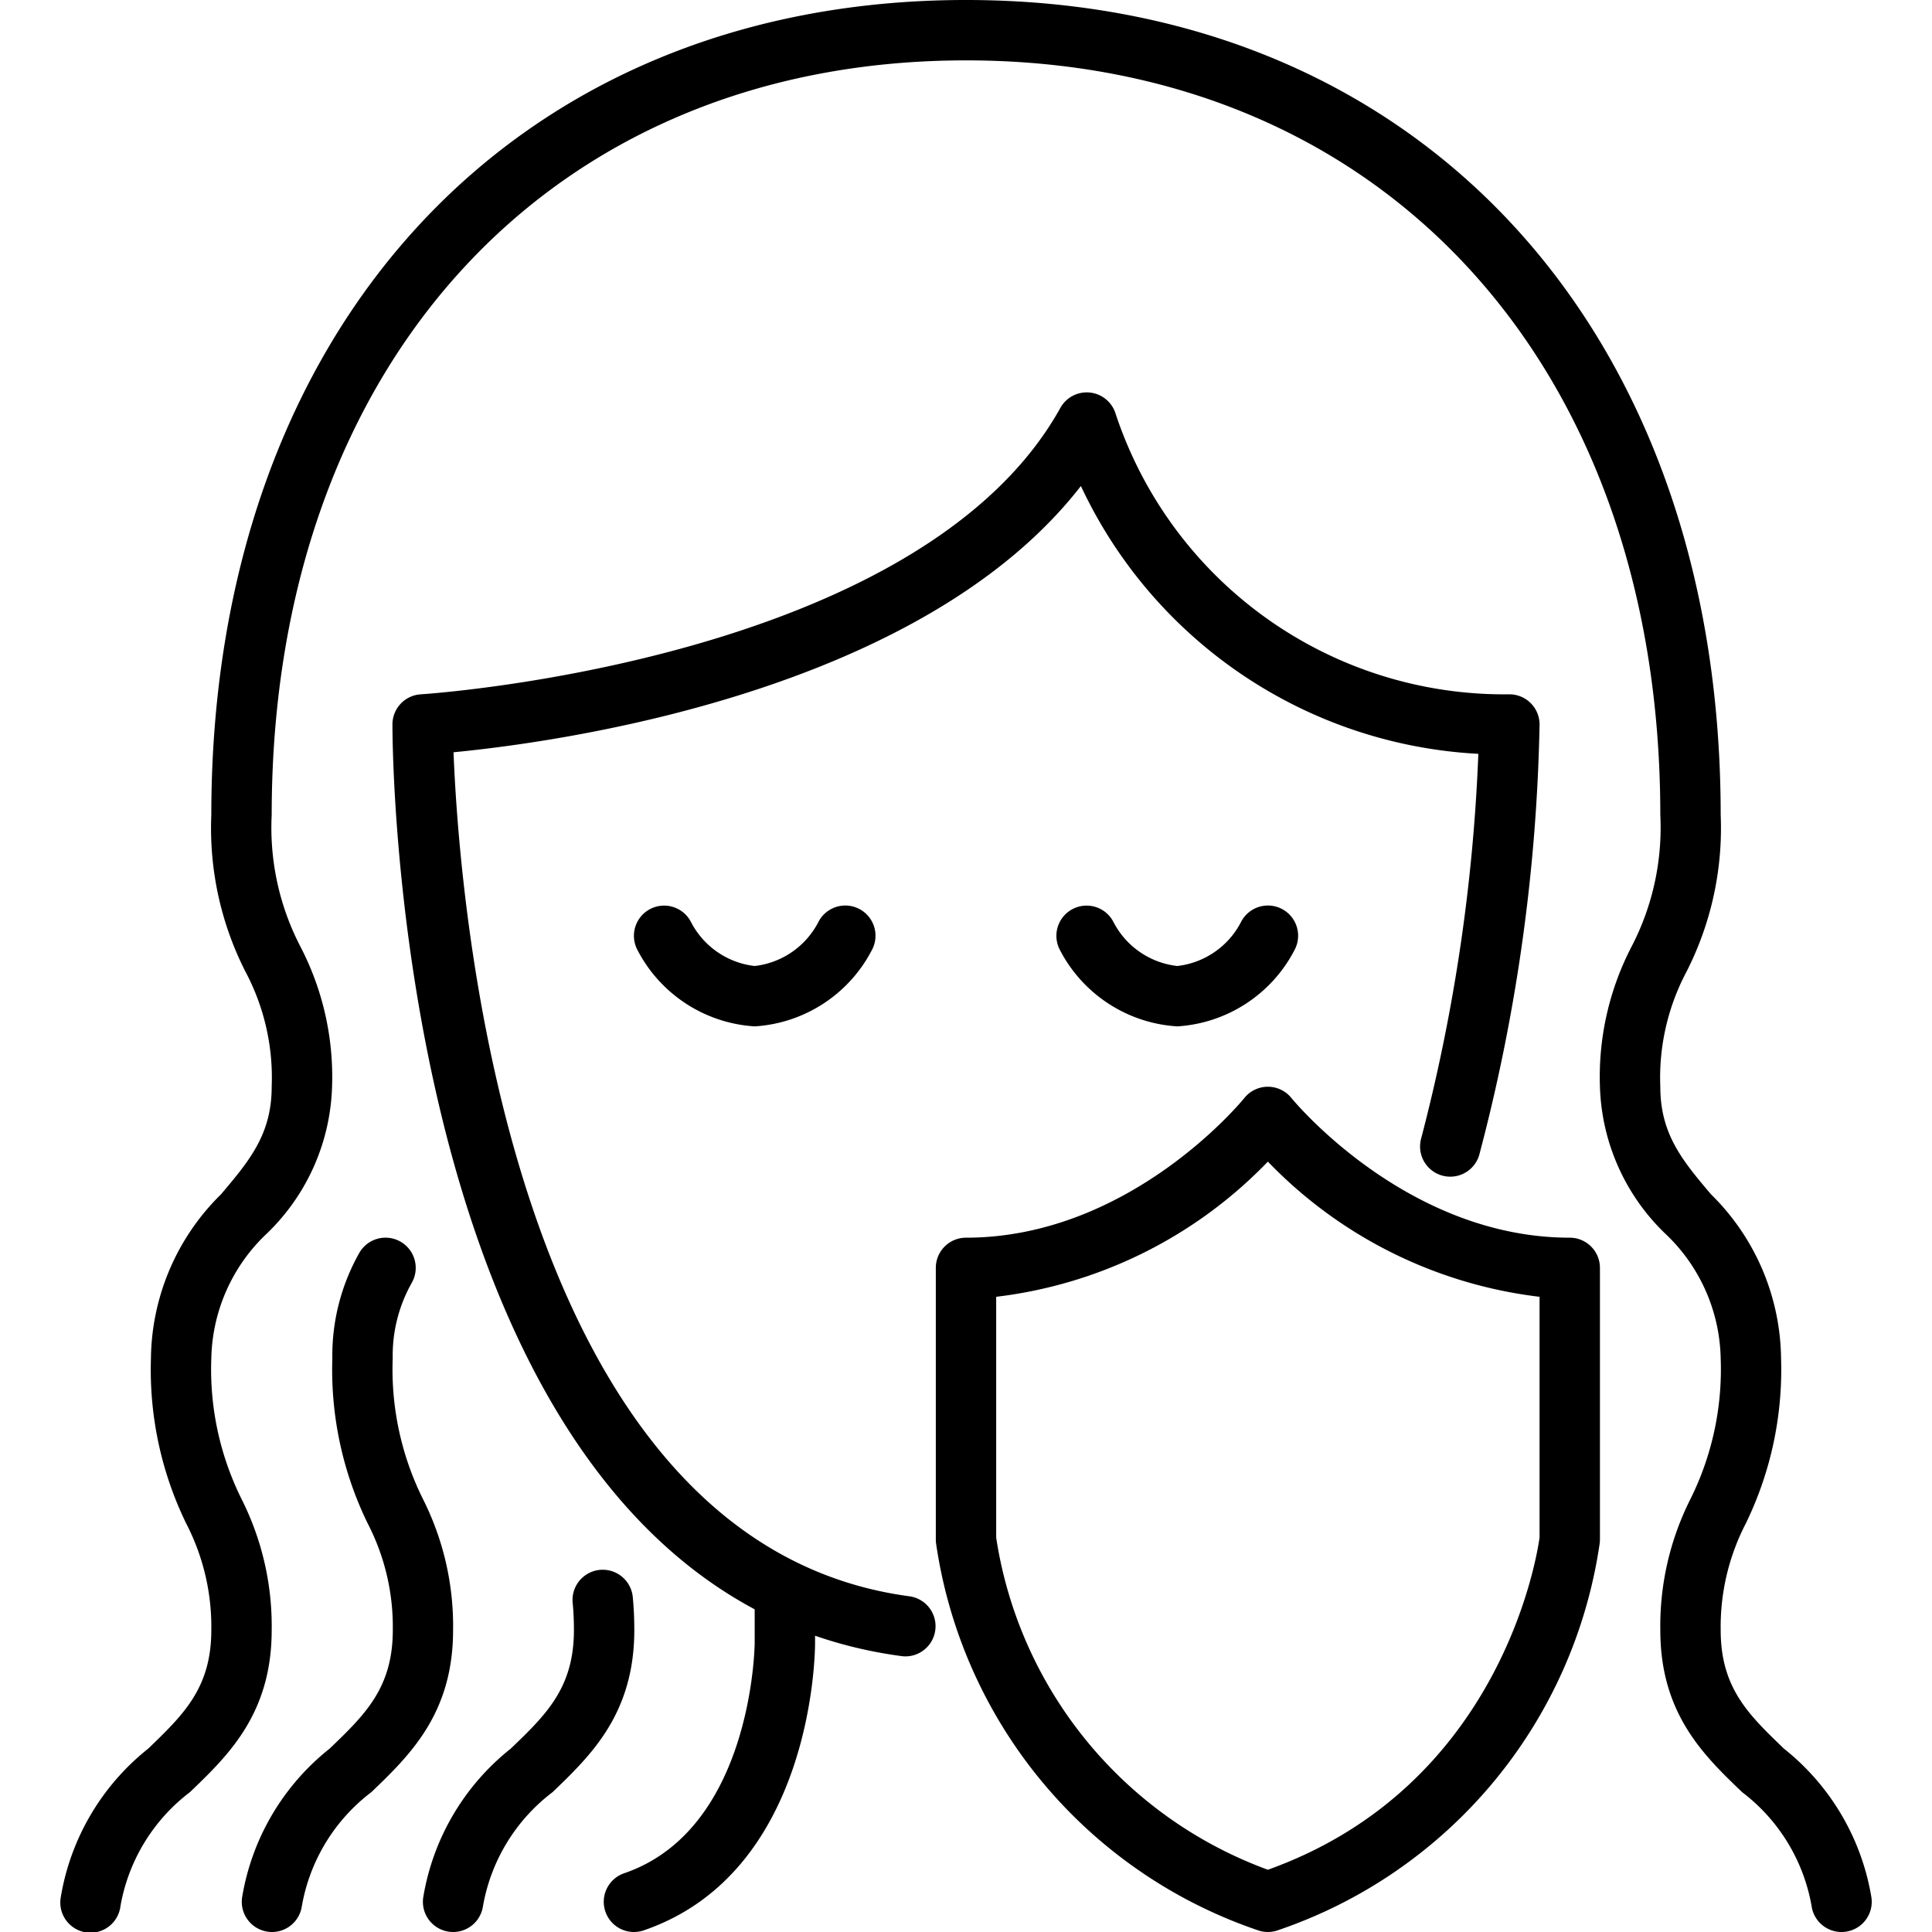
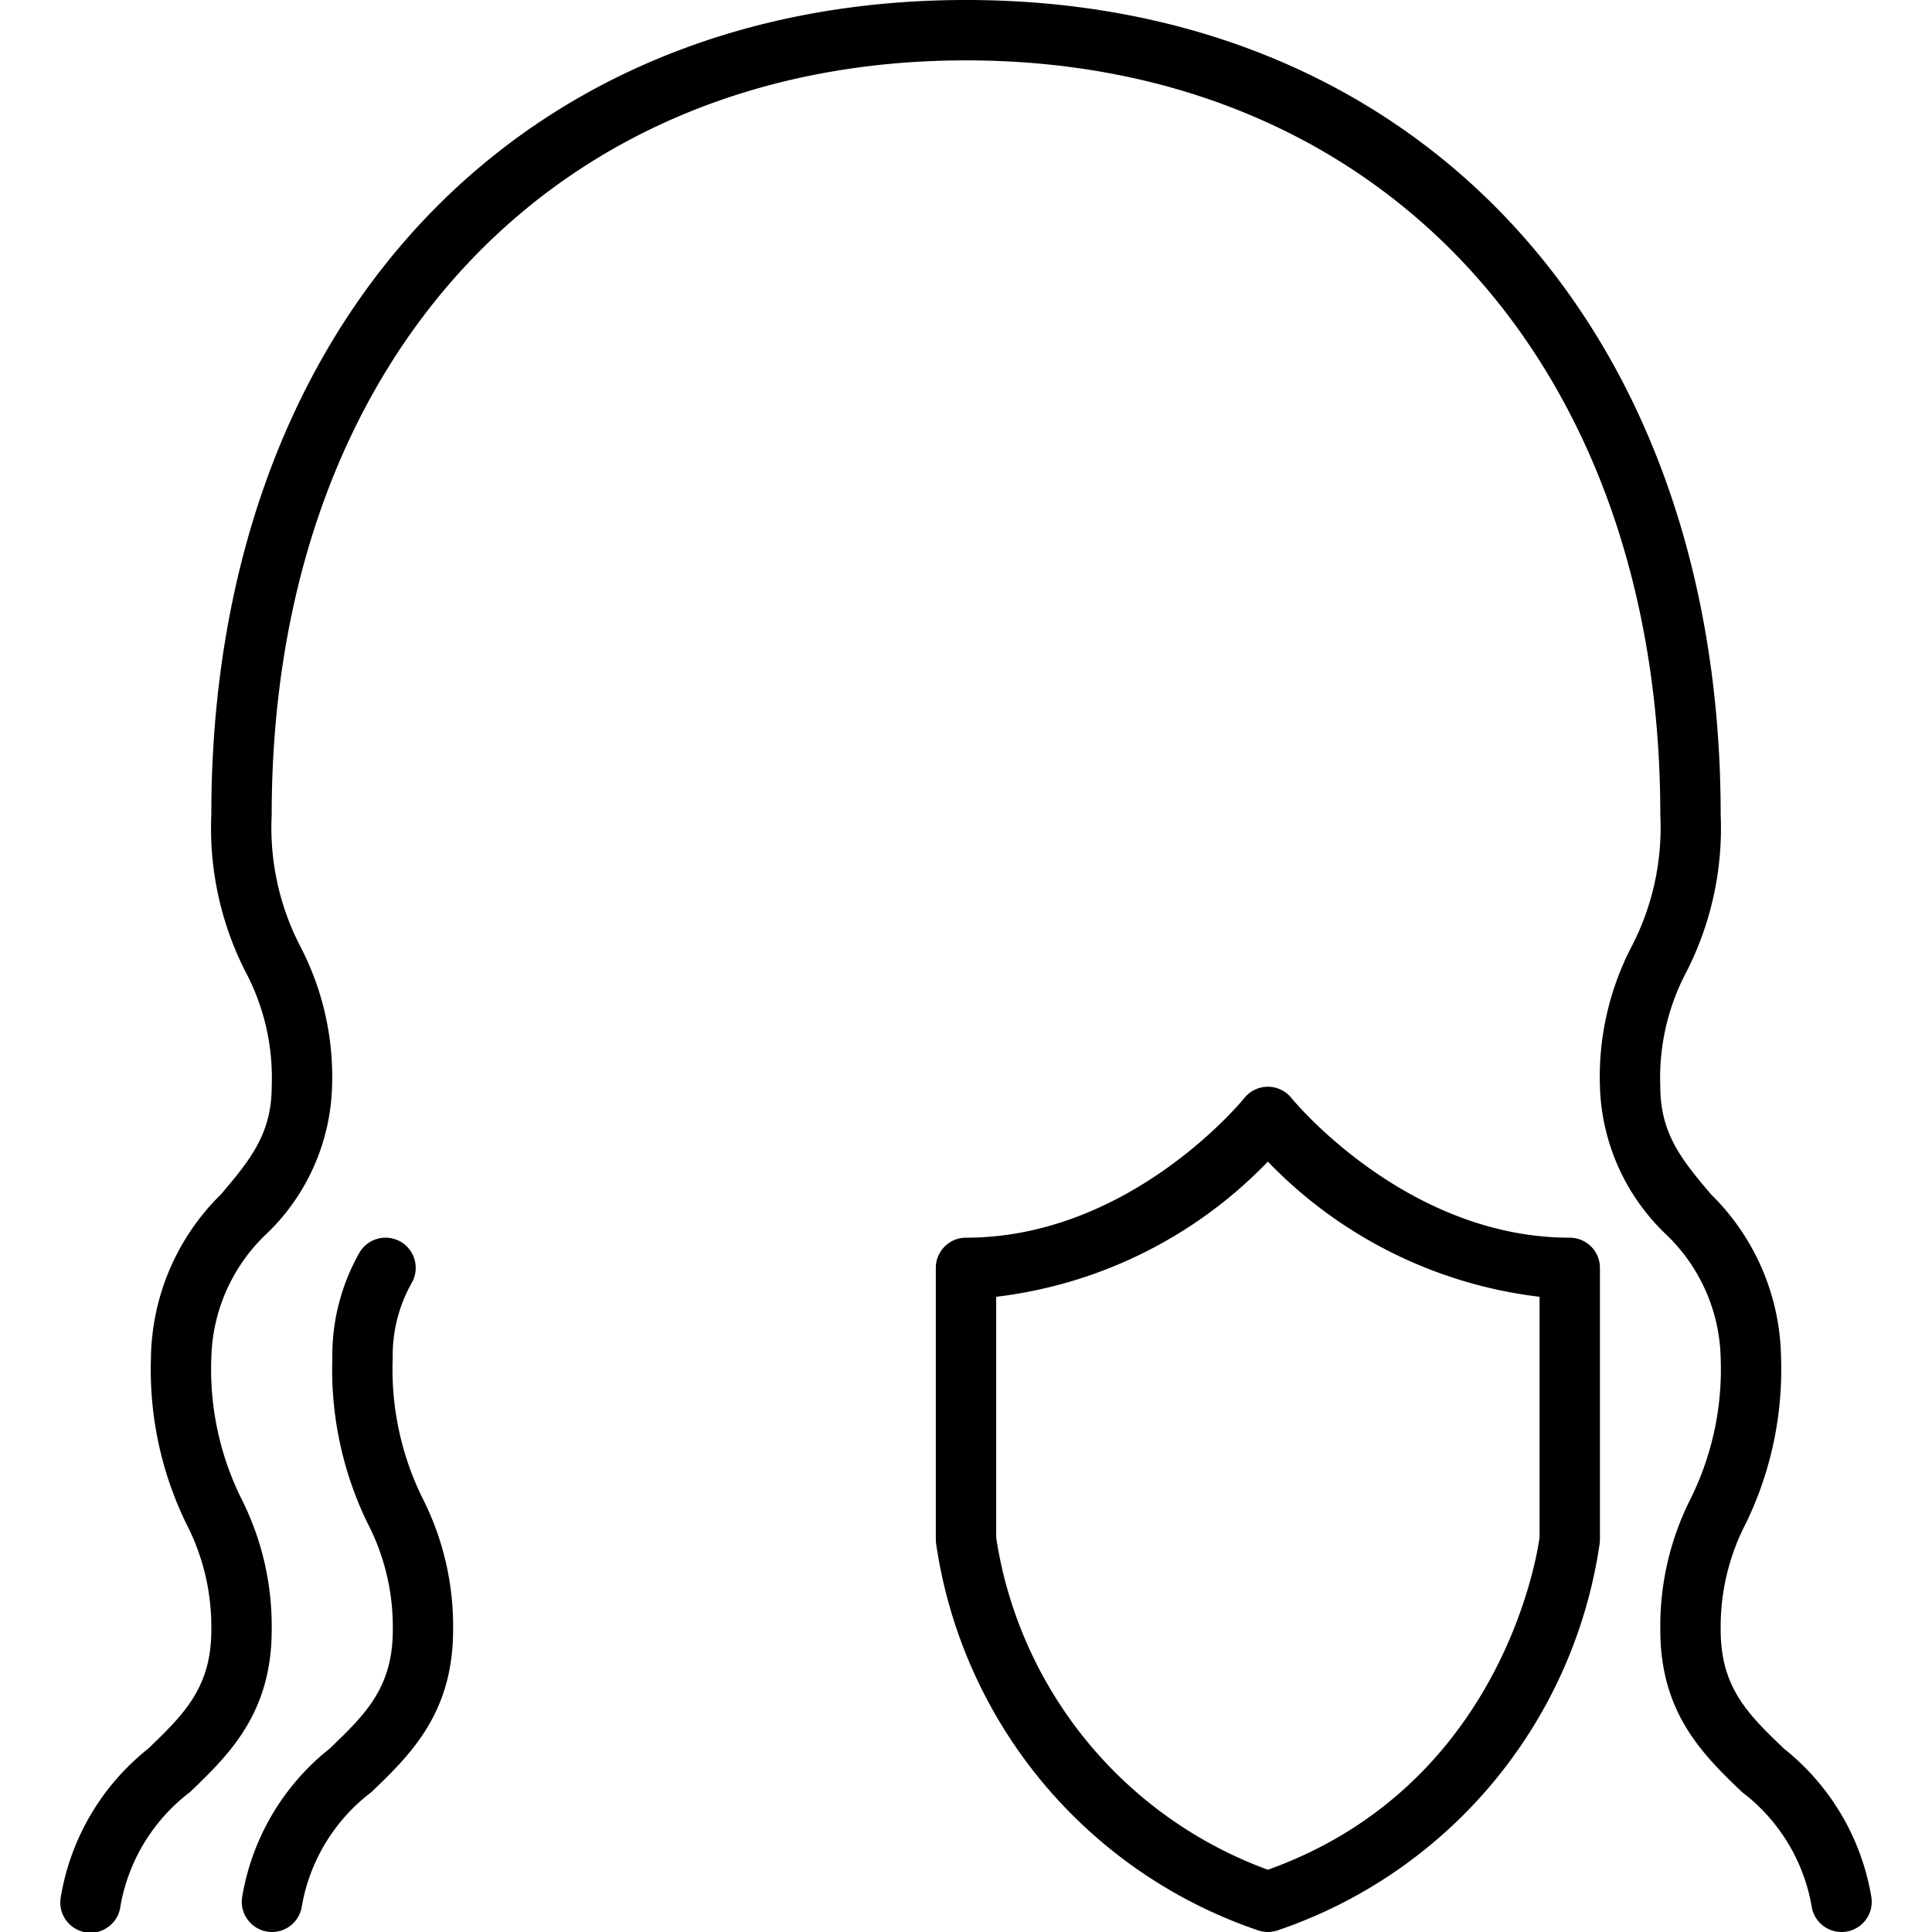
<svg xmlns="http://www.w3.org/2000/svg" height="512" width="512" viewBox="0 0 64 64" data-name="Layer 1" id="Layer_1">
  <path d="M61,64a1,1,0,0,1-.989-.861,6.048,6.048,0,0,0-2.3-3.771C56.439,58.149,55,56.769,55,54a9.346,9.346,0,0,1,1-4.346A9.645,9.645,0,0,0,57,45a5.839,5.839,0,0,0-1.854-4.151A7.047,7.047,0,0,1,53,36a9.365,9.365,0,0,1,1.057-4.66A8.543,8.543,0,0,0,55,27C55,12.047,45.757,2,32,2S9,12.047,9,27a8.543,8.543,0,0,0,.943,4.34A9.365,9.365,0,0,1,11,36a7.047,7.047,0,0,1-2.146,4.849A5.839,5.839,0,0,0,7,45a9.645,9.645,0,0,0,1,4.654A9.346,9.346,0,0,1,9,54c0,2.769-1.439,4.149-2.709,5.368a6.048,6.048,0,0,0-2.3,3.771,1,1,0,1,1-1.98-.278,7.942,7.942,0,0,1,2.9-4.936C6.076,56.8,7,55.916,7,54a7.441,7.441,0,0,0-.83-3.529A11.626,11.626,0,0,1,5,45a7.736,7.736,0,0,1,2.325-5.441C8.261,38.45,9,37.575,9,36a7.484,7.484,0,0,0-.866-3.807A10.473,10.473,0,0,1,7,27C7,10.854,17.042.005,31.989,0H32C46.953,0,57,10.851,57,27a10.473,10.473,0,0,1-1.134,5.193A7.484,7.484,0,0,0,55,36c0,1.575.739,2.45,1.675,3.559A7.736,7.736,0,0,1,59,45a11.626,11.626,0,0,1-1.17,5.471A7.441,7.441,0,0,0,57,54c0,1.916.924,2.8,2.094,3.925a7.942,7.942,0,0,1,2.9,4.936,1,1,0,0,1-.851,1.129A.951.951,0,0,1,61,64Z" />
  <path d="M9.011,64a.932.932,0,0,1-.14-.01,1,1,0,0,1-.852-1.129,7.937,7.937,0,0,1,2.9-4.935c1.169-1.123,2.093-2.01,2.093-3.926a7.454,7.454,0,0,0-.829-3.529A11.611,11.611,0,0,1,11.009,45a6.919,6.919,0,0,1,.891-3.492,1,1,0,0,1,1.742.984A4.9,4.9,0,0,0,13.009,45a9.645,9.645,0,0,0,1,4.654,9.346,9.346,0,0,1,1,4.346c0,2.769-1.439,4.149-2.708,5.368A6.044,6.044,0,0,0,10,63.139,1,1,0,0,1,9.011,64Z" />
-   <path d="M15.011,64a.932.932,0,0,1-.14-.01,1,1,0,0,1-.852-1.129,7.937,7.937,0,0,1,2.9-4.935c1.169-1.123,2.093-2.01,2.093-3.926,0-.329-.014-.628-.041-.9a1,1,0,0,1,1.99-.2c.033.335.051.7.051,1.1,0,2.769-1.439,4.149-2.708,5.368A6.044,6.044,0,0,0,16,63.139,1,1,0,0,1,15.011,64Z" />
-   <path d="M30,54.87a1,1,0,0,1-.133-.009C13.192,52.636,13,25.168,13,24a1,1,0,0,1,.941-1c.164-.01,16.512-1.076,21.185-9.488a1,1,0,0,1,1.832.2A13.559,13.559,0,0,0,50,23a1,1,0,0,1,1,1,60.062,60.062,0,0,1-2,14.265,1,1,0,0,1-1.928-.53,59.447,59.447,0,0,0,1.9-12.763A15.435,15.435,0,0,1,35.806,16.1c-5.314,6.843-17.268,8.481-20.782,8.82.183,4.737,1.753,26.178,15.108,27.96A1,1,0,0,1,30,54.87Z" />
-   <path d="M21,64a1,1,0,0,1-.324-1.946C24.93,60.6,25,54.488,25,54.427V53a1,1,0,0,1,2,0v1.429c0,.309-.064,7.593-5.676,9.517A1.019,1.019,0,0,1,21,64Z" />
-   <path d="M39,34a4.7,4.7,0,0,1-3.9-2.553,1,1,0,0,1,1.79-.894A2.721,2.721,0,0,0,39,32a2.723,2.723,0,0,0,2.108-1.453,1,1,0,0,1,1.787.9A4.7,4.7,0,0,1,39,34Z" />
-   <path d="M25,34a4.7,4.7,0,0,1-3.895-2.553,1,1,0,0,1,1.79-.894A2.721,2.721,0,0,0,25,32a2.723,2.723,0,0,0,2.108-1.453,1,1,0,0,1,1.787.9A4.7,4.7,0,0,1,25,34Z" />
  <path d="M42,64a1.006,1.006,0,0,1-.316-.052A15.958,15.958,0,0,1,31.006,51.11,1,1,0,0,1,31,51V42a1,1,0,0,1,1-1c5.456,0,9.182-4.578,9.219-4.625A1,1,0,0,1,42,36h0a1,1,0,0,1,.78.373C42.817,36.42,46.571,41,52,41a1,1,0,0,1,1,1v9a1,1,0,0,1-.006.11A15.958,15.958,0,0,1,42.316,63.948,1.006,1.006,0,0,1,42,64ZM33,50.938a13.96,13.96,0,0,0,9,11c7.689-2.754,8.907-10.334,9-11.005V42.958a14.947,14.947,0,0,1-9-4.478,14.947,14.947,0,0,1-9,4.478Z" />
</svg>